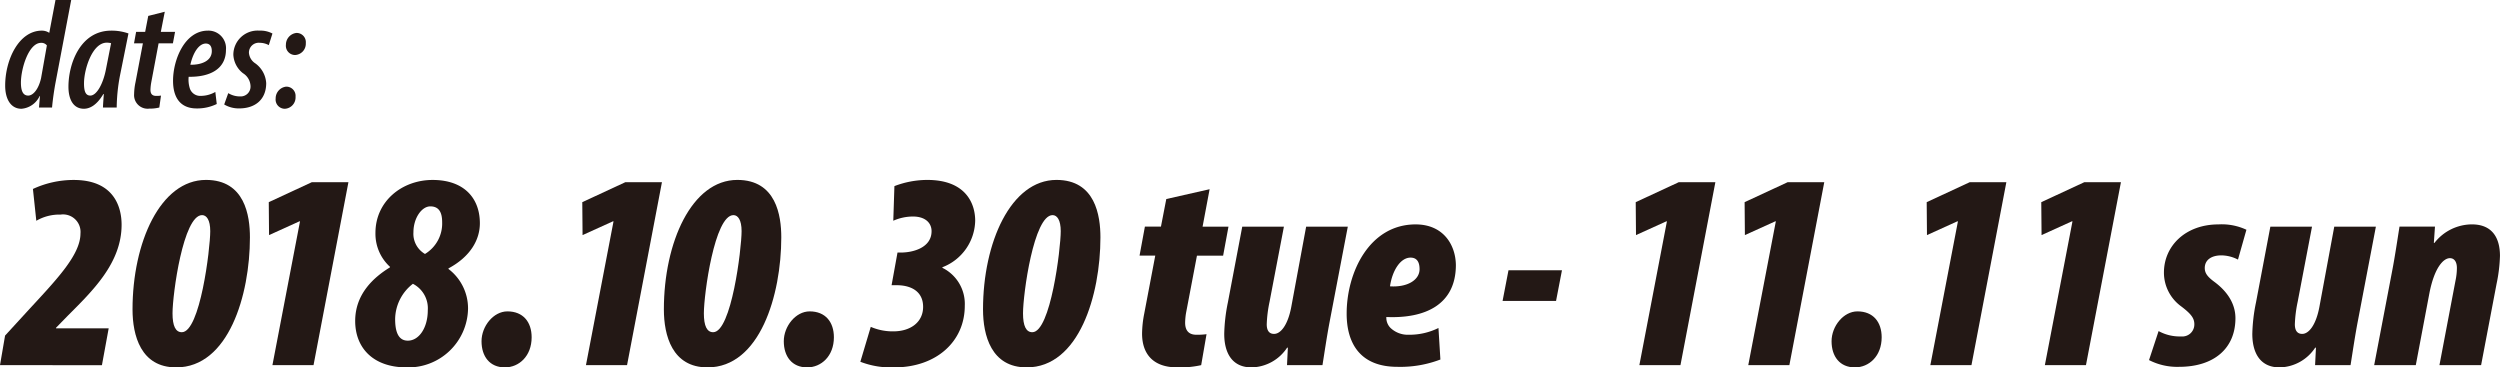
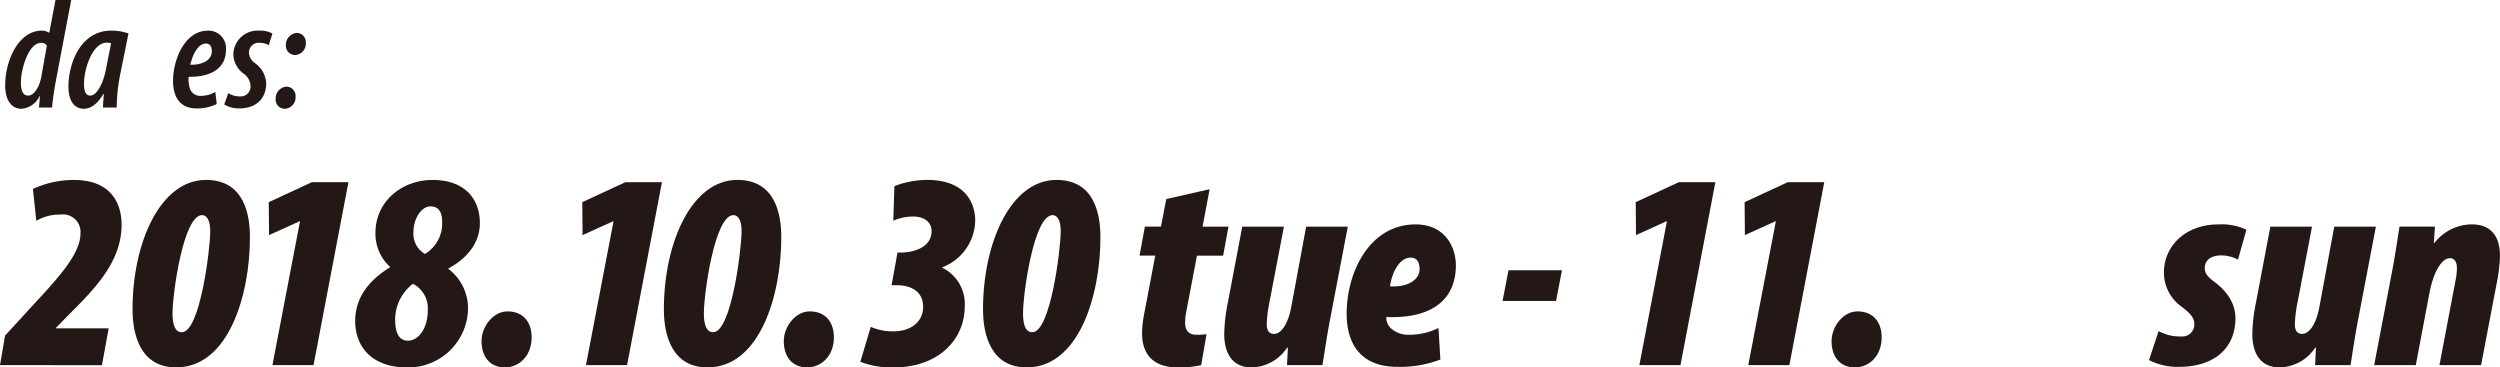
<svg xmlns="http://www.w3.org/2000/svg" viewBox="0 0 337.854 49.65">
  <title>アセット 3</title>
  <g id="レイヤー_2" data-name="レイヤー 2">
    <g id="レイヤー_1-2" data-name="レイヤー 1">
      <path d="M9.623,0l-2.1,11.07c-.21,1.1-.4,2.449-.489,3.459H5.269L5.4,12.987H5.353A2.98,2.98,0,0,1,2.9,14.7c-1.4,0-2.2-1.25-2.2-3.131C.7,8.031,2.576,4.14,5.659,4.14a1.791,1.791,0,0,1,1,.3L7.5,0ZM6.335,6.138a.944.944,0,0,0-.778-.349c-1.7,0-2.73,3.518-2.73,5.385,0,1.055.255,1.743.982,1.743.664,0,1.4-.853,1.74-2.351Z" fill="#231815" />
      <path d="M13.913,14.529c.021-.564.068-1.119.117-1.819h-.066c-.9,1.526-1.845,1.987-2.631,1.987-1.356,0-2.083-1.159-2.083-2.98,0-3.1,1.594-7.577,5.787-7.577a6.873,6.873,0,0,1,2.324.381L16.2,10.283a24.1,24.1,0,0,0-.429,4.246Zm1.1-8.692a2.358,2.358,0,0,0-.576-.072c-1.97,0-3.055,3.571-3.082,5.4-.018,1.069.166,1.751.849,1.751.848,0,1.714-1.54,2.1-3.481Z" fill="#231815" />
-       <path d="M22.269,1.588l-.535,2.72h1.923l-.29,1.547H21.433l-.983,5.227a6.694,6.694,0,0,0-.117,1.055c0,.575.27.821.759.821a3.623,3.623,0,0,0,.665-.041l-.227,1.612a5.15,5.15,0,0,1-1.35.15,1.832,1.832,0,0,1-2.055-1.968,8.151,8.151,0,0,1,.187-1.593l1-5.263h-1.2l.282-1.547h1.223l.417-2.157Z" fill="#231815" />
      <path d="M29.292,14.055a6.011,6.011,0,0,1-2.706.6c-2.356,0-3.2-1.652-3.2-3.733,0-2.887,1.6-6.782,4.71-6.782a2.374,2.374,0,0,1,2.441,2.58c0,2.653-2.216,3.7-5.041,3.658a3.925,3.925,0,0,0,.161,1.579,1.472,1.472,0,0,0,1.483,1,3.981,3.981,0,0,0,1.96-.531Zm-1.483-8.17c-.847,0-1.673,1.056-2.085,2.865,1.489.03,2.9-.516,2.9-1.842C28.625,6.254,28.352,5.885,27.809,5.885Z" fill="#231815" />
      <path d="M30.847,12.586a3,3,0,0,0,1.617.444,1.328,1.328,0,0,0,1.393-1.4A2.139,2.139,0,0,0,32.844,9.9,3.362,3.362,0,0,1,31.535,7.4,3.275,3.275,0,0,1,35.048,4.14a3.451,3.451,0,0,1,1.77.39L36.324,6.1a2.556,2.556,0,0,0-1.2-.315,1.328,1.328,0,0,0-1.483,1.334,1.855,1.855,0,0,0,.849,1.436,3.553,3.553,0,0,1,1.485,2.681c0,2.225-1.5,3.415-3.648,3.415a3.868,3.868,0,0,1-2.029-.531Z" fill="#231815" />
      <path d="M37.252,13.311a1.6,1.6,0,0,1,1.407-1.6,1.243,1.243,0,0,1,1.281,1.366A1.53,1.53,0,0,1,38.5,14.7,1.249,1.249,0,0,1,37.252,13.311Zm1.387-7.263a1.6,1.6,0,0,1,1.407-1.595,1.244,1.244,0,0,1,1.281,1.365,1.531,1.531,0,0,1-1.443,1.617A1.249,1.249,0,0,1,38.639,6.048Z" fill="#231815" />
      <path d="M0,49.346l.685-3.994L3.575,42.2c3.918-4.261,7.3-7.684,7.3-10.652A2.364,2.364,0,0,0,8.179,29a6.185,6.185,0,0,0-3.272.837l-.457-4.3a13.085,13.085,0,0,1,5.516-1.217c5.555,0,6.467,3.8,6.467,6.048,0,5.174-3.918,8.94-7.3,12.325l-1.56,1.6v.076h7.115l-.913,4.983Z" fill="#231815" />
      <path d="M33.776,32.076c0,7.8-2.89,17.574-9.966,17.574-4.793,0-5.9-4.336-5.9-7.836,0-9.053,3.766-17.5,9.928-17.5C33.092,24.316,33.776,29.147,33.776,32.076ZM23.315,42.347c0,1.712.418,2.549,1.255,2.549,2.473,0,3.843-11.3,3.843-13.657,0-1.522-.5-2.168-1.1-2.168C24.761,29.071,23.315,39.76,23.315,42.347Z" fill="#231815" />
      <path d="M40.545,29.908h-.076L36.36,31.771l-.038-4.45,5.821-2.7h4.945L42.371,49.346H36.816Z" fill="#231815" />
      <path d="M64.85,30.174c0,2.206-1.255,4.489-4.222,6.086l-.038.076A6.683,6.683,0,0,1,63.252,41.7a8.071,8.071,0,0,1-8.292,7.95C50.4,49.65,48,46.988,48,43.374c0-3.652,2.511-5.9,4.679-7.228l.038-.076a6.038,6.038,0,0,1-1.978-4.6c0-4.26,3.575-7.151,7.722-7.151C62.682,24.316,64.85,26.75,64.85,30.174ZM57.812,41.928A3.717,3.717,0,0,0,55.8,38.353a6.126,6.126,0,0,0-2.4,4.754c0,1.56.342,2.93,1.711,2.93C56.634,46.037,57.812,44.287,57.812,41.928Zm-1.94-10.537a3.142,3.142,0,0,0,1.561,2.929,4.8,4.8,0,0,0,2.32-4.3c0-1.408-.495-2.13-1.6-2.13C56.976,27.892,55.872,29.489,55.872,31.391Z" fill="#231815" />
      <path d="M65.075,46.113c0-2.016,1.6-4.032,3.5-4.032,2.13,0,3.272,1.445,3.272,3.5,0,2.549-1.712,4.07-3.615,4.07C66.179,49.65,65.075,48.167,65.075,46.113Z" fill="#231815" />
      <path d="M82.914,29.908h-.076l-4.109,1.863-.038-4.45,5.821-2.7h4.945L84.74,49.346H79.187Z" fill="#231815" />
      <path d="M105.584,32.076c0,7.8-2.892,17.574-9.967,17.574-4.793,0-5.9-4.336-5.9-7.836,0-9.053,3.765-17.5,9.928-17.5C104.9,24.316,105.584,29.147,105.584,32.076ZM95.122,42.347c0,1.712.419,2.549,1.256,2.549,2.473,0,3.842-11.3,3.842-13.657,0-1.522-.494-2.168-1.1-2.168C96.568,29.071,95.122,39.76,95.122,42.347Z" fill="#231815" />
      <path d="M105.923,46.113c0-2.016,1.6-4.032,3.5-4.032,2.13,0,3.271,1.445,3.271,3.5,0,2.549-1.712,4.07-3.614,4.07C107.026,49.65,105.923,48.167,105.923,46.113Z" fill="#231815" />
      <path d="M117.676,44.173a7.487,7.487,0,0,0,3.043.608c2.4,0,4.032-1.293,4.032-3.309,0-2.13-1.674-2.929-3.576-2.929h-.685l.8-4.413h.457c1.636,0,4.147-.647,4.147-2.891,0-1.1-.837-1.978-2.511-1.978a6.56,6.56,0,0,0-2.663.571l.152-4.679a12.385,12.385,0,0,1,4.45-.837c5.1,0,6.467,3.081,6.467,5.516a6.888,6.888,0,0,1-4.412,6.276l-.038.076a5.437,5.437,0,0,1,3.043,5.136c0,4.831-3.842,8.33-9.548,8.33a11.5,11.5,0,0,1-4.565-.76Z" fill="#231815" />
      <path d="M148.714,32.076c0,7.8-2.892,17.574-9.967,17.574-4.793,0-5.9-4.336-5.9-7.836,0-9.053,3.765-17.5,9.928-17.5C148.028,24.316,148.714,29.147,148.714,32.076ZM138.252,42.347c0,1.712.419,2.549,1.256,2.549,2.472,0,3.842-11.3,3.842-13.657,0-1.522-.5-2.168-1.1-2.168C139.7,29.071,138.252,39.76,138.252,42.347Z" fill="#231815" />
      <path d="M163.469,25.571l-.95,5.059h3.5l-.723,3.918h-3.537l-1.485,7.8a8.912,8.912,0,0,0-.113,1.255c0,1.255.685,1.636,1.522,1.636a9.768,9.768,0,0,0,1.369-.076l-.723,4.184a12.974,12.974,0,0,1-3.233.3c-3.234,0-4.755-1.787-4.755-4.564a14.706,14.706,0,0,1,.3-2.739l1.483-7.8H154l.723-3.918h2.169l.722-3.728Z" fill="#231815" />
      <path d="M182.145,30.63,179.71,43.374c-.38,1.978-.685,4.07-.989,5.972h-4.793l.114-2.32-.076-.076a5.894,5.894,0,0,1-4.831,2.7c-2.587,0-3.69-1.9-3.69-4.526a23.307,23.307,0,0,1,.494-4.261L167.88,30.63h5.63l-1.941,10.157a17.369,17.369,0,0,0-.38,3.044c0,.8.3,1.293.989,1.293.913,0,1.864-1.218,2.321-3.614l2.016-10.88Z" fill="#231815" />
      <path d="M194.657,48.585a15.168,15.168,0,0,1-5.82.989c-4.907,0-6.848-3.043-6.848-7.189,0-5.592,3.082-12.059,9.321-12.059,3.727,0,5.4,2.739,5.439,5.478,0,5.363-4.146,7.265-9.395,7.037a1.942,1.942,0,0,0,.57,1.484,3.4,3.4,0,0,0,2.472.913,8.829,8.829,0,0,0,4-.913Zm-4.032-13.77c-1.37,0-2.473,1.749-2.777,3.88,2.32.152,3.994-.837,3.994-2.32C191.842,35.385,191.462,34.815,190.625,34.815Z" fill="#231815" />
      <path d="M211.086,36.527l-.8,4.146H203.06l.8-4.146Z" fill="#231815" />
      <path d="M225.272,29.908H225.2l-4.108,1.863-.038-4.45,5.82-2.7h4.945L227.1,49.346h-5.554Z" fill="#231815" />
      <path d="M239.992,29.908h-.076l-4.108,1.863-.038-4.45,5.82-2.7h4.945l-4.717,24.726h-5.554Z" fill="#231815" />
      <path d="M247.521,46.113c0-2.016,1.6-4.032,3.5-4.032,2.13,0,3.271,1.445,3.271,3.5,0,2.549-1.712,4.07-3.613,4.07C248.624,49.65,247.521,48.167,247.521,46.113Z" fill="#231815" />
-       <path d="M264.6,29.908h-.077l-4.108,1.863-.038-4.45,5.82-2.7h4.946l-4.717,24.726h-5.555Z" fill="#231815" />
-       <path d="M280.079,29.908H280L275.9,31.771l-.039-4.45,5.821-2.7h4.945L281.9,49.346h-5.554Z" fill="#231815" />
      <path d="M291.716,44.743a5.9,5.9,0,0,0,3.043.723,1.622,1.622,0,0,0,1.788-1.635c0-.8-.38-1.37-1.788-2.435a5.631,5.631,0,0,1-2.321-4.565c0-3.538,2.854-6.505,7.38-6.505a7.85,7.85,0,0,1,3.767.723l-1.142,4.032a5.009,5.009,0,0,0-2.244-.57c-1.332,0-2.244.608-2.244,1.711,0,.723.418,1.217,1.293,1.864,2.358,1.75,2.853,3.614,2.853,4.908,0,4.146-2.967,6.58-7.608,6.58a8.327,8.327,0,0,1-4.07-.912Z" fill="#231815" />
      <path d="M321.081,30.63l-2.435,12.744c-.38,1.978-.685,4.07-.989,5.972h-4.793l.115-2.32-.077-.076a5.9,5.9,0,0,1-4.831,2.7c-2.587,0-3.69-1.9-3.69-4.526a23.228,23.228,0,0,1,.5-4.261l1.939-10.233h5.63l-1.939,10.157a17.288,17.288,0,0,0-.381,3.044c0,.8.305,1.293.989,1.293.913,0,1.865-1.218,2.321-3.614l2.016-10.88Z" fill="#231815" />
      <path d="M320.85,49.346,323.284,36.6c.38-1.978.685-4.071.989-5.973h4.793l-.152,2.207h.076a6.452,6.452,0,0,1,5.06-2.511c2.814,0,3.8,1.9,3.8,4.26a20.971,20.971,0,0,1-.458,3.767l-2.091,10.993h-5.63l2.168-11.412a8.431,8.431,0,0,0,.19-1.712c0-.761-.3-1.331-.951-1.331-.837,0-2.092,1.217-2.776,4.793l-1.827,9.662Z" fill="#231815" />
    </g>
  </g>
</svg>